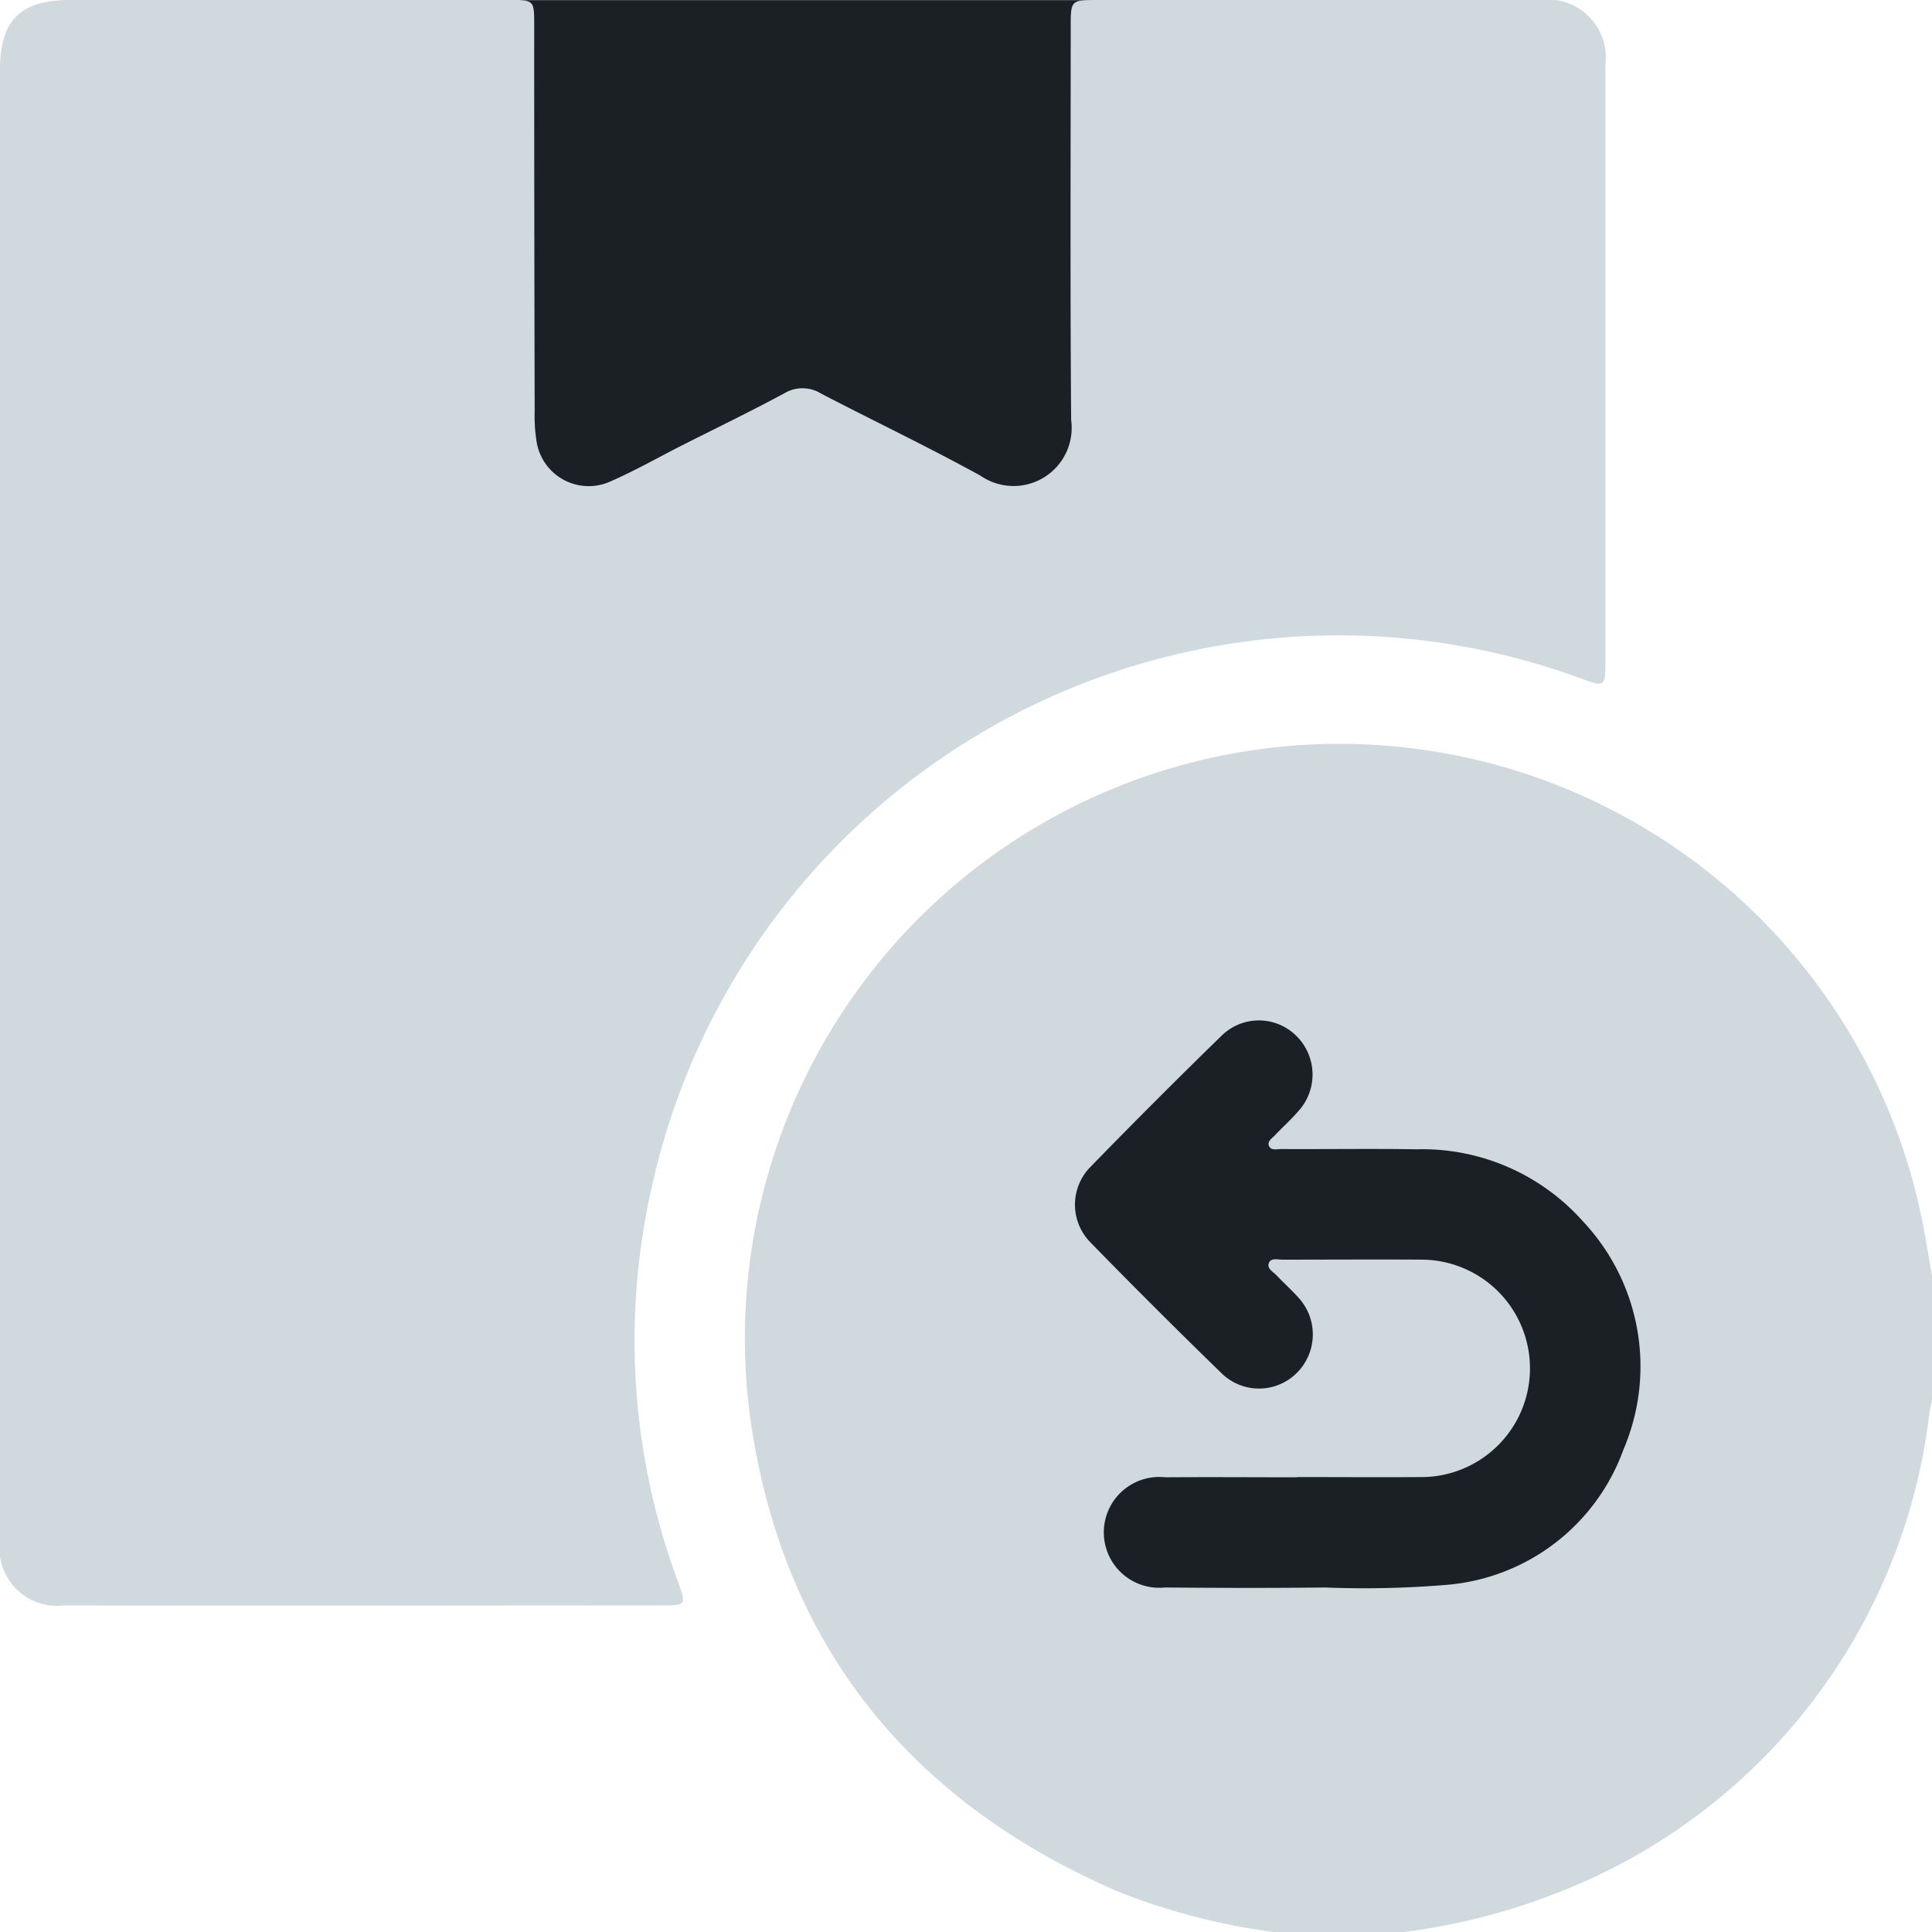
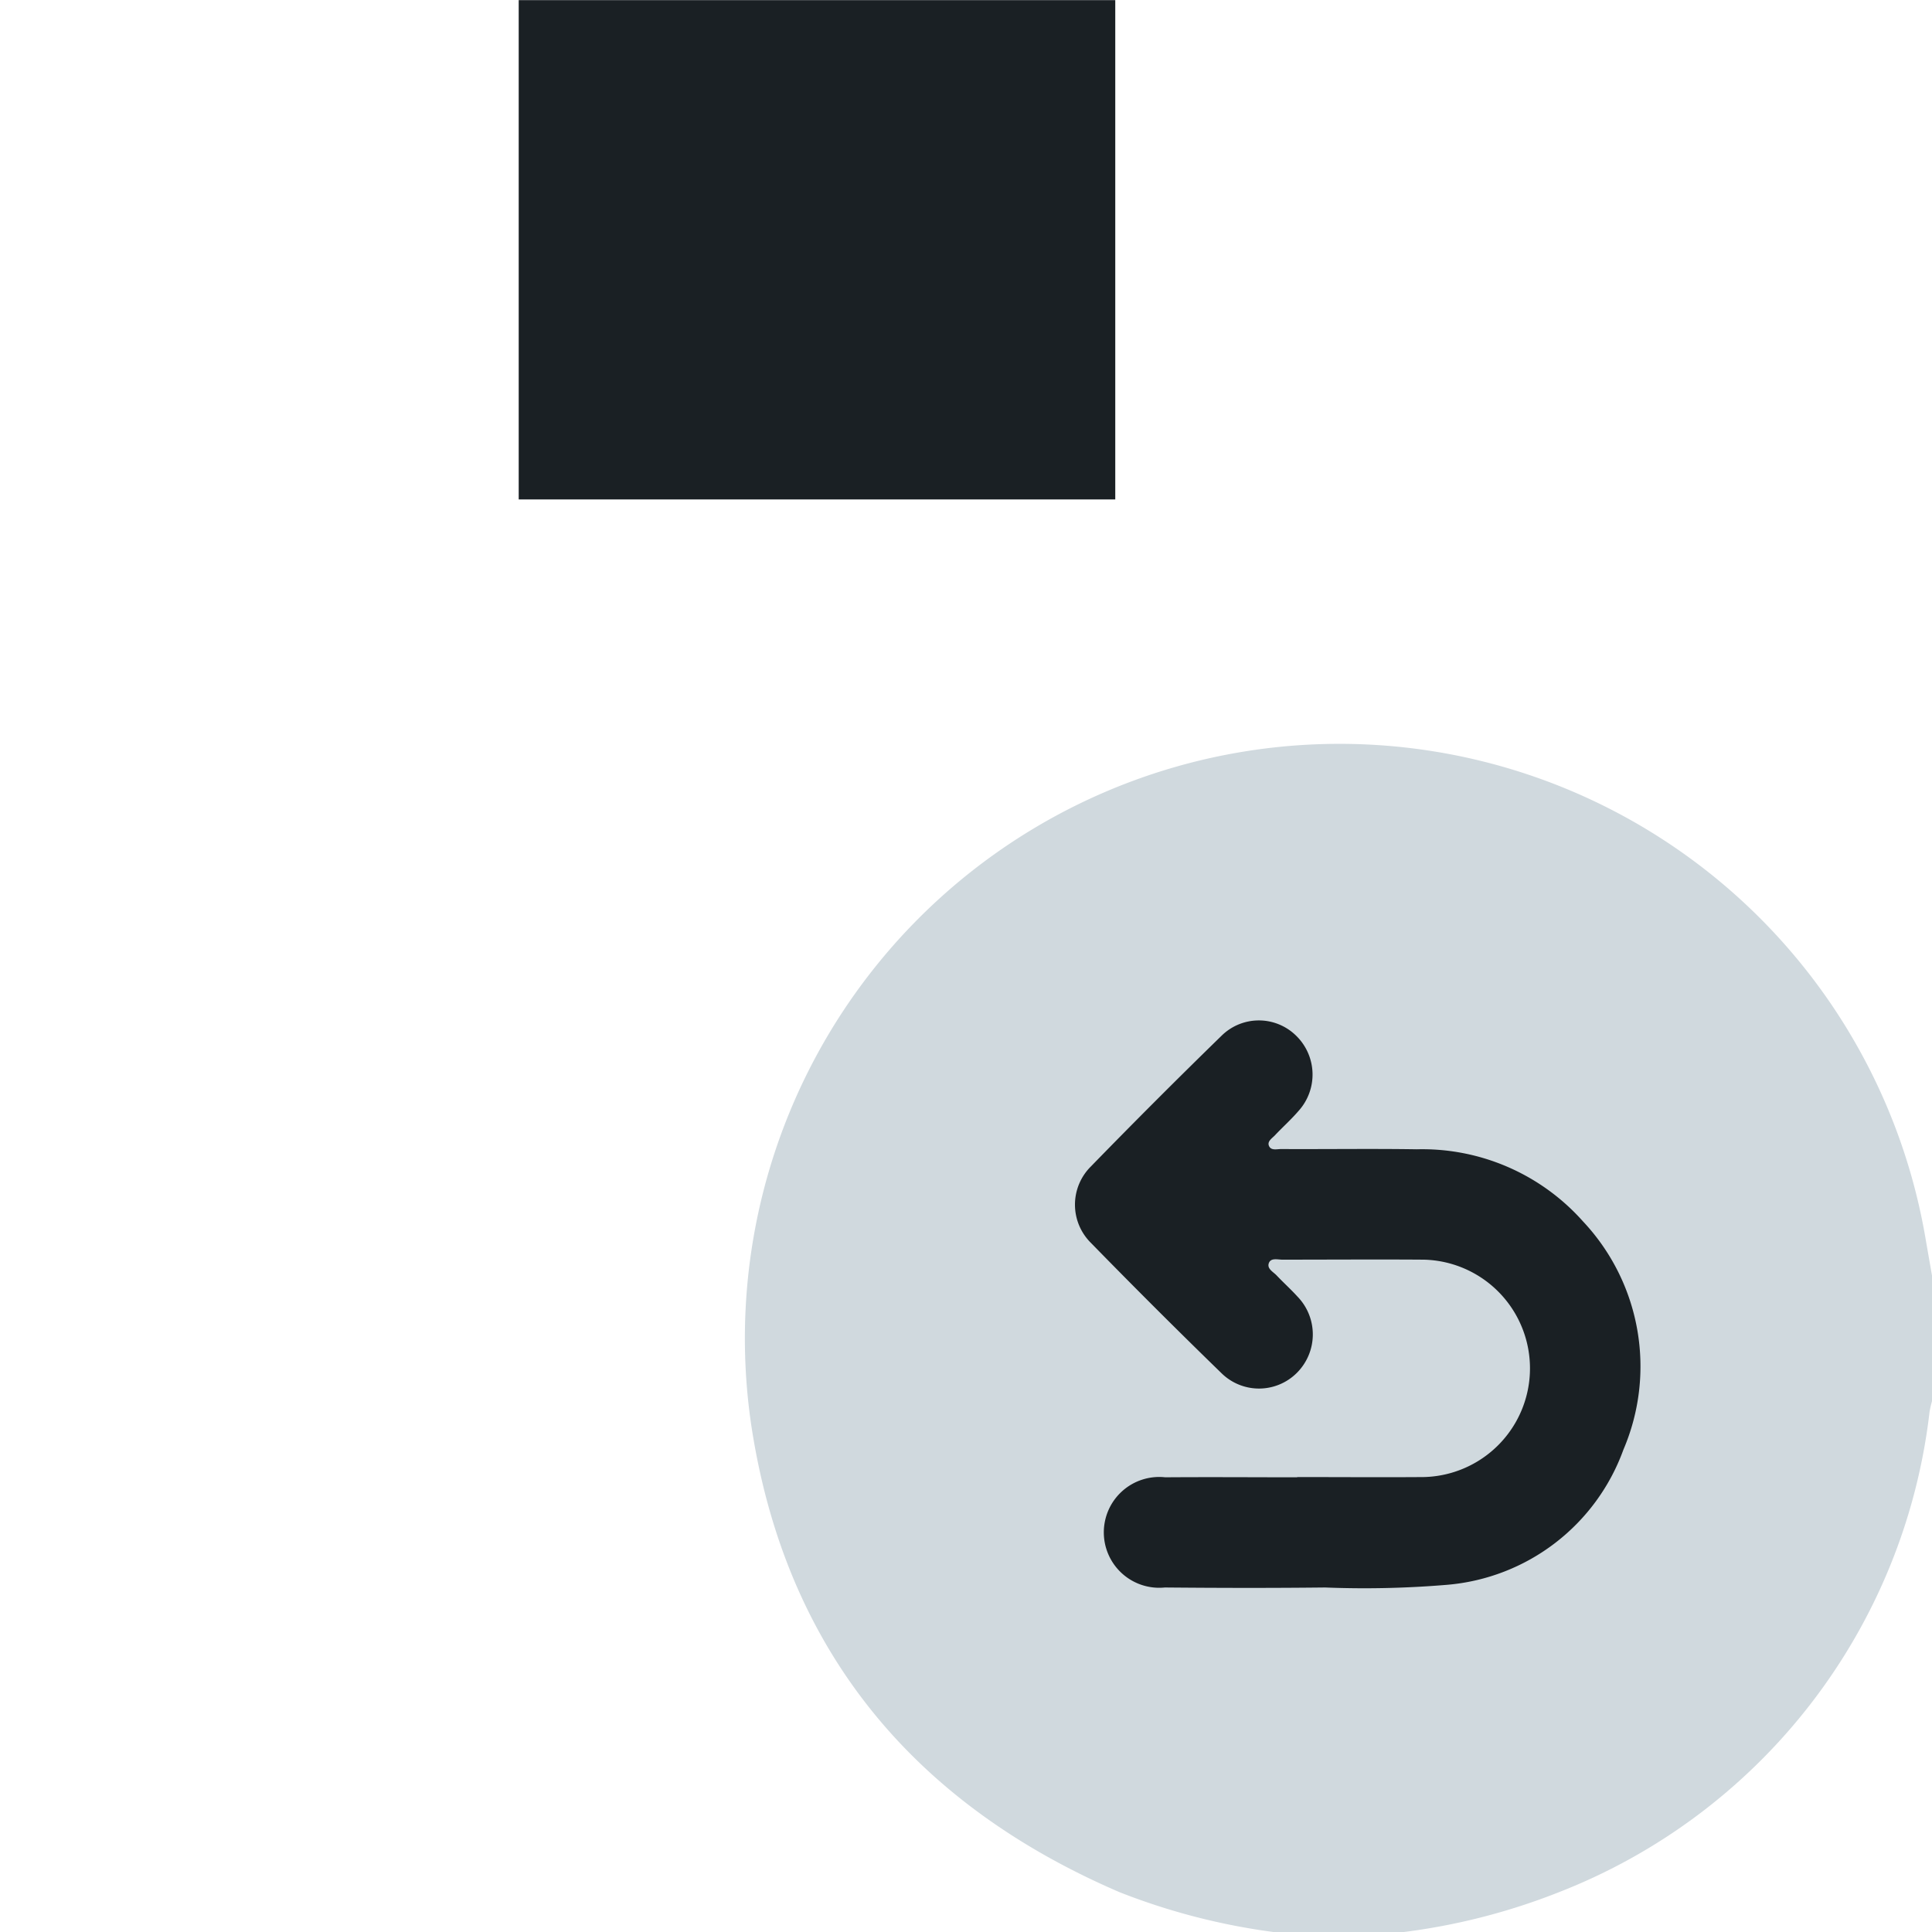
<svg xmlns="http://www.w3.org/2000/svg" id="_7_day_replacement_icon" data-name="7 day replacement icon" width="112.781" height="112.801" viewBox="0 0 112.781 112.801">
  <defs>
    <style>
      .cls-1 {
        fill: none;
      }

      .cls-2 {
        fill: #1a2024;
      }

      .cls-3 {
        clip-path: url(#clip-path);
      }

      .cls-4 {
        fill: #d0d9de;
      }
    </style>
    <clipPath id="clip-path">
      <rect id="Rectangle_147961" data-name="Rectangle 147961" class="cls-1" width="112.781" height="112.801" />
    </clipPath>
  </defs>
  <rect id="Rectangle_147959" data-name="Rectangle 147959" class="cls-2" width="43.962" height="42.478" transform="translate(56.708 56.199)" />
  <g id="Group_440375" data-name="Group 440375">
    <g id="Group_440374" data-name="Group 440374" class="cls-3">
      <path id="Path_767069" data-name="Path 767069" class="cls-4" d="M46.568,85.1a38.131,38.131,0,0,1-9.128-2.345C25.31,77.538,17.873,68.475,15.928,55.38A34.707,34.707,0,0,1,84.5,44.635l.378,2.168v7.264a6.508,6.508,0,0,0-.148.638A34.336,34.336,0,0,1,63.058,82.771a37.3,37.3,0,0,1-9.226,2.337Zm1.245-26.562h0c-2.562,0-5.135-.02-7.7,0a3.234,3.234,0,1,0-.026,6.432c3.117.028,6.237.035,9.354,0a57.95,57.95,0,0,0,7.143-.158,12.021,12.021,0,0,0,10.271-7.882A12.358,12.358,0,0,0,64.489,43.59a12.555,12.555,0,0,0-9.7-4.2c-2.639-.041-5.281,0-7.924-.014-.24,0-.568.1-.694-.173s.173-.451.339-.625c.453-.481.95-.924,1.379-1.423a3.165,3.165,0,0,0-.122-4.381A3.1,3.1,0,0,0,43.4,32.76q-3.862,3.762-7.624,7.628a3.139,3.139,0,0,0,0,4.469q3.766,3.858,7.634,7.618a3.123,3.123,0,0,0,4.379-.028,3.171,3.171,0,0,0,.039-4.461c-.394-.434-.832-.826-1.234-1.253-.2-.2-.554-.378-.434-.7s.512-.2.788-.2c2.759,0,5.5-.02,8.255,0a6.347,6.347,0,0,1-.018,12.691c-2.457.018-4.915,0-7.372,0" transform="translate(27.91 27.7)" />
      <rect id="Rectangle_147960" data-name="Rectangle 147960" class="cls-2" width="34.824" height="29.147" transform="translate(30.28 0.008)" />
-       <path id="Path_767070" data-name="Path 767070" class="cls-4" d="M93.73,3.8V38.7c0,1.4-.055,1.427-1.344.952a41.057,41.057,0,0,0-54.337,29.73,40.4,40.4,0,0,0,1.539,22.953c.5,1.379.5,1.4-.952,1.4-11.617,0-23.233.028-34.88,0a3.364,3.364,0,0,1-3.74-3.811V4.076C.016,1.22,1.2.016,4.1.016H29.743C31.2.016,31.2.044,31.2,1.472q0,11.293.028,22.561a9.335,9.335,0,0,0,.112,1.764,3.08,3.08,0,0,0,4.367,2.3c1.344-.591,2.631-1.316,3.941-1.988,2.044-1.037,4.138-2.044,6.158-3.135A2.059,2.059,0,0,1,47.961,23c3.078,1.6,6.243,3.108,9.293,4.787a3.393,3.393,0,0,0,5.291-3.248c-.061-7.67-.026-15.339-.026-23.009,0-1.484.028-1.511,1.539-1.511H89.9A3.391,3.391,0,0,1,93.73,3.8" transform="translate(-0.016 -0.018)" />
    </g>
  </g>
</svg>